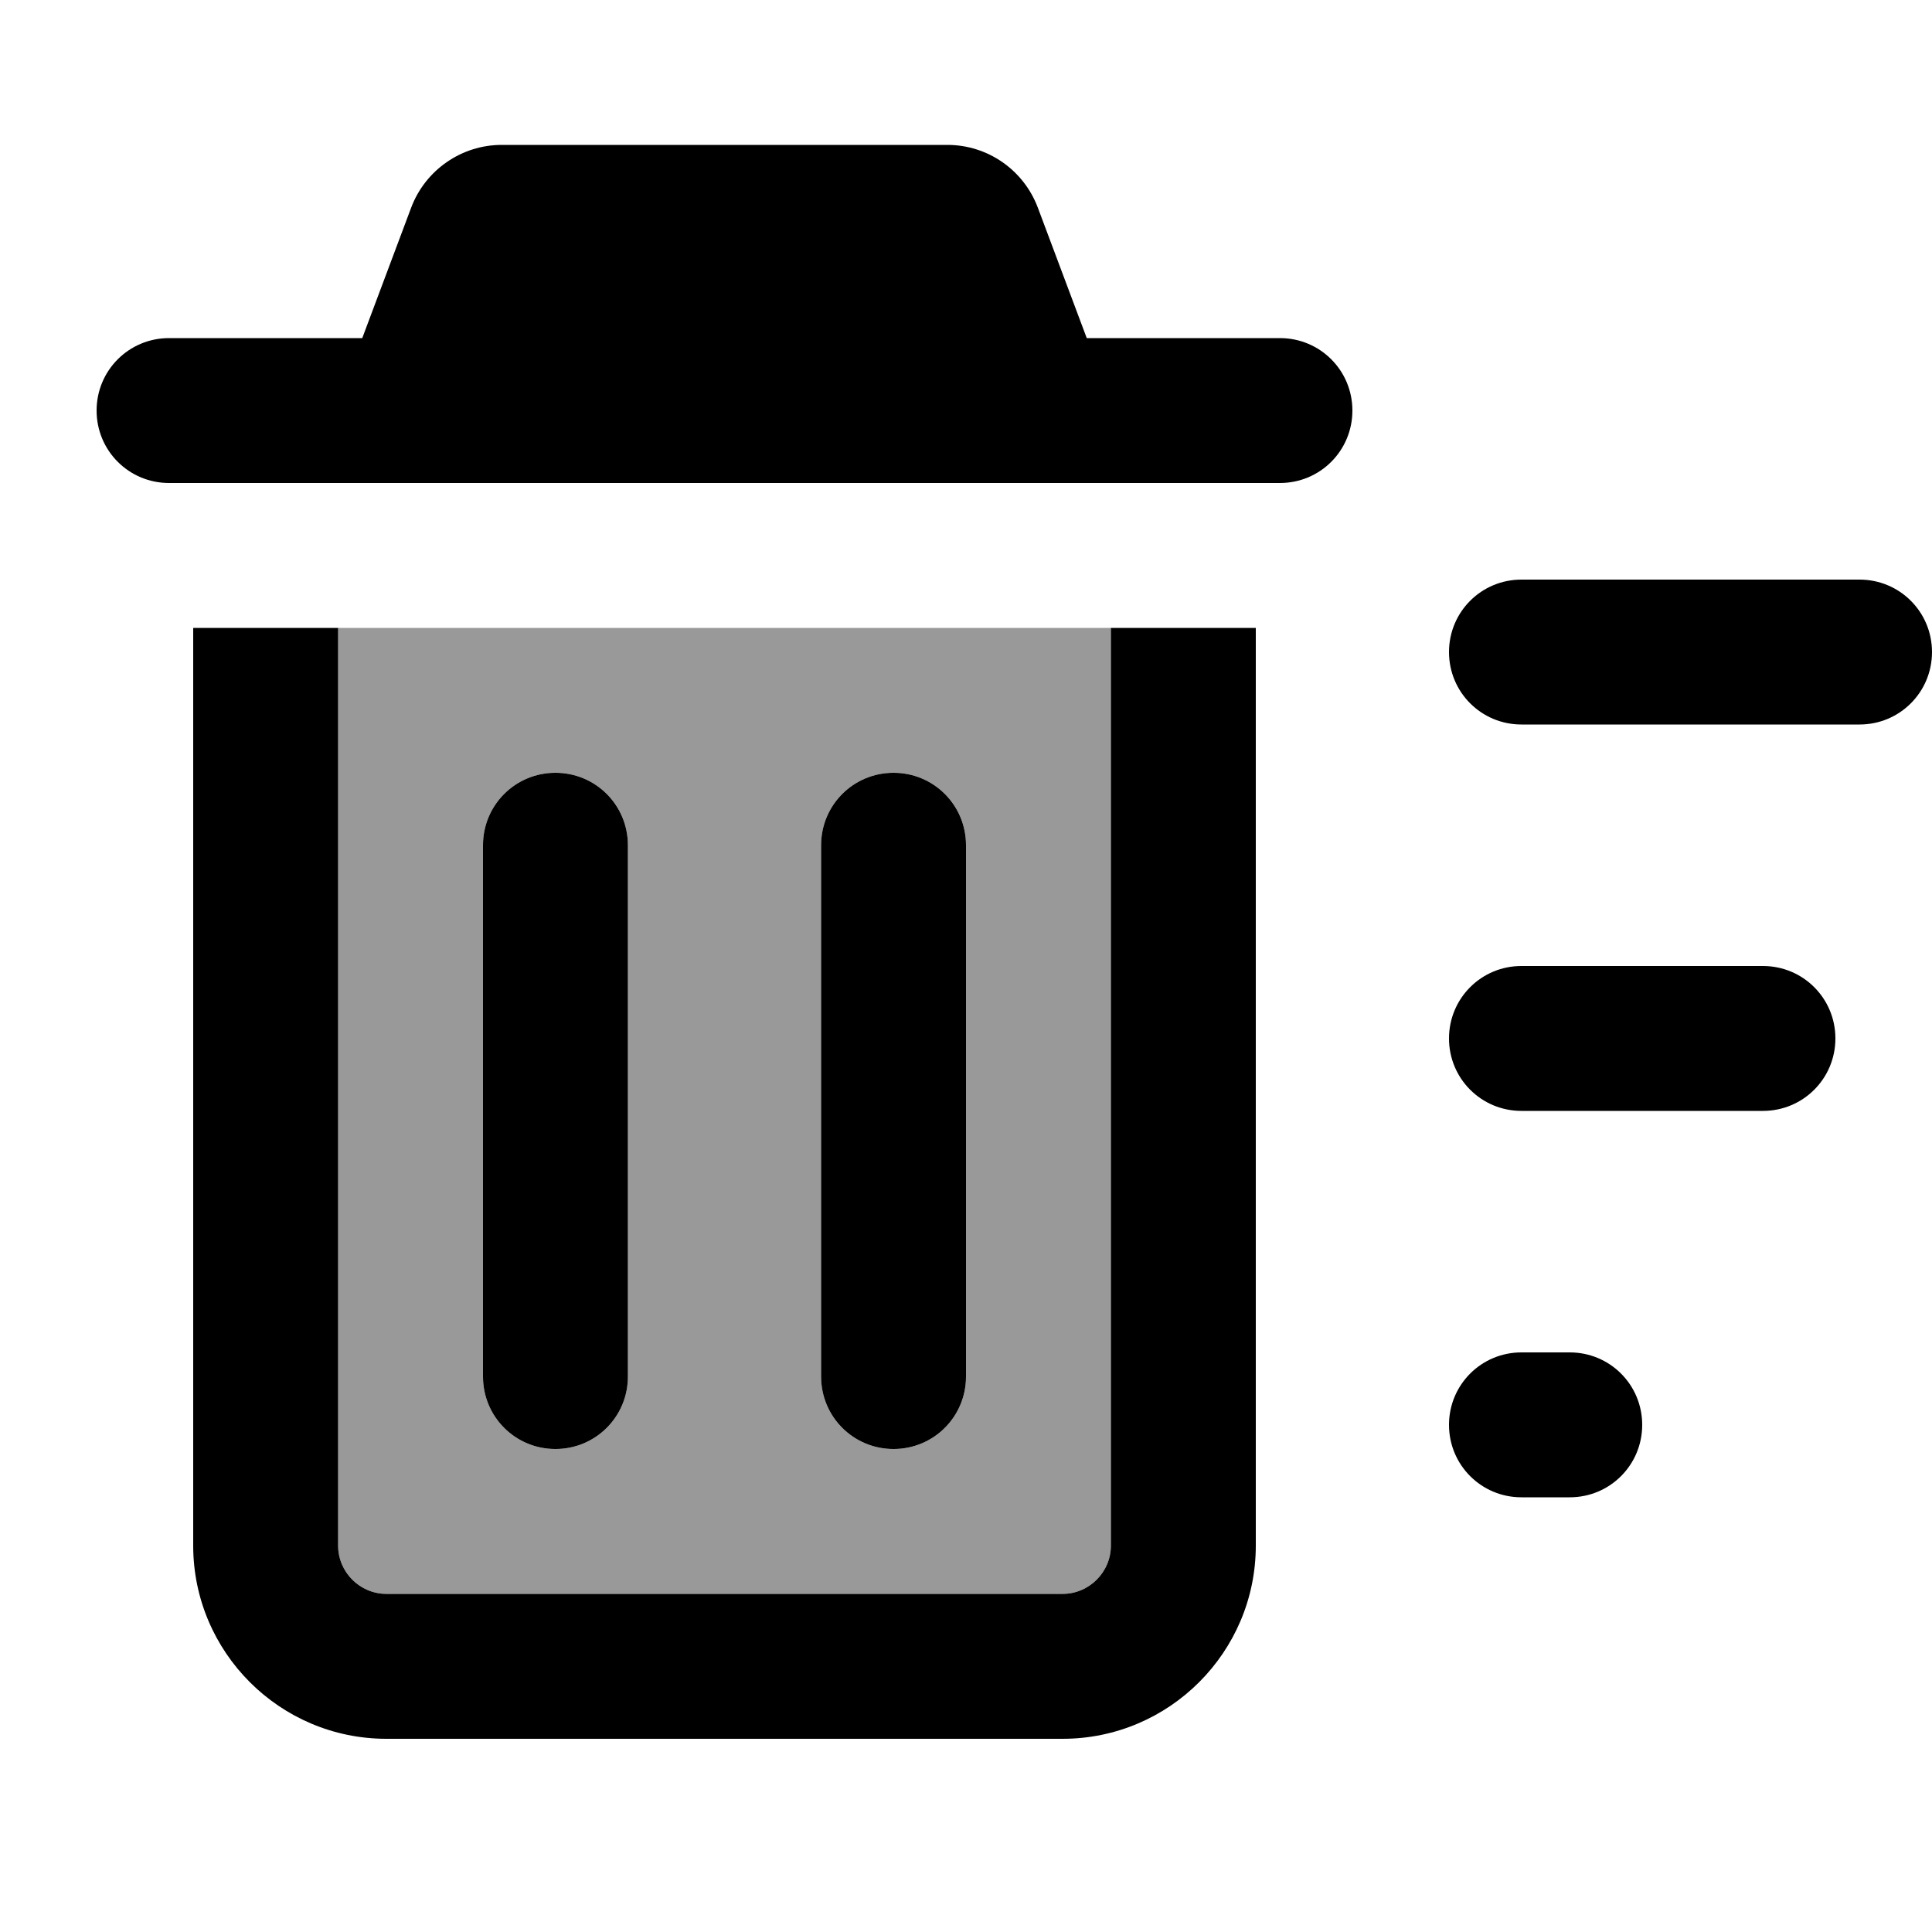
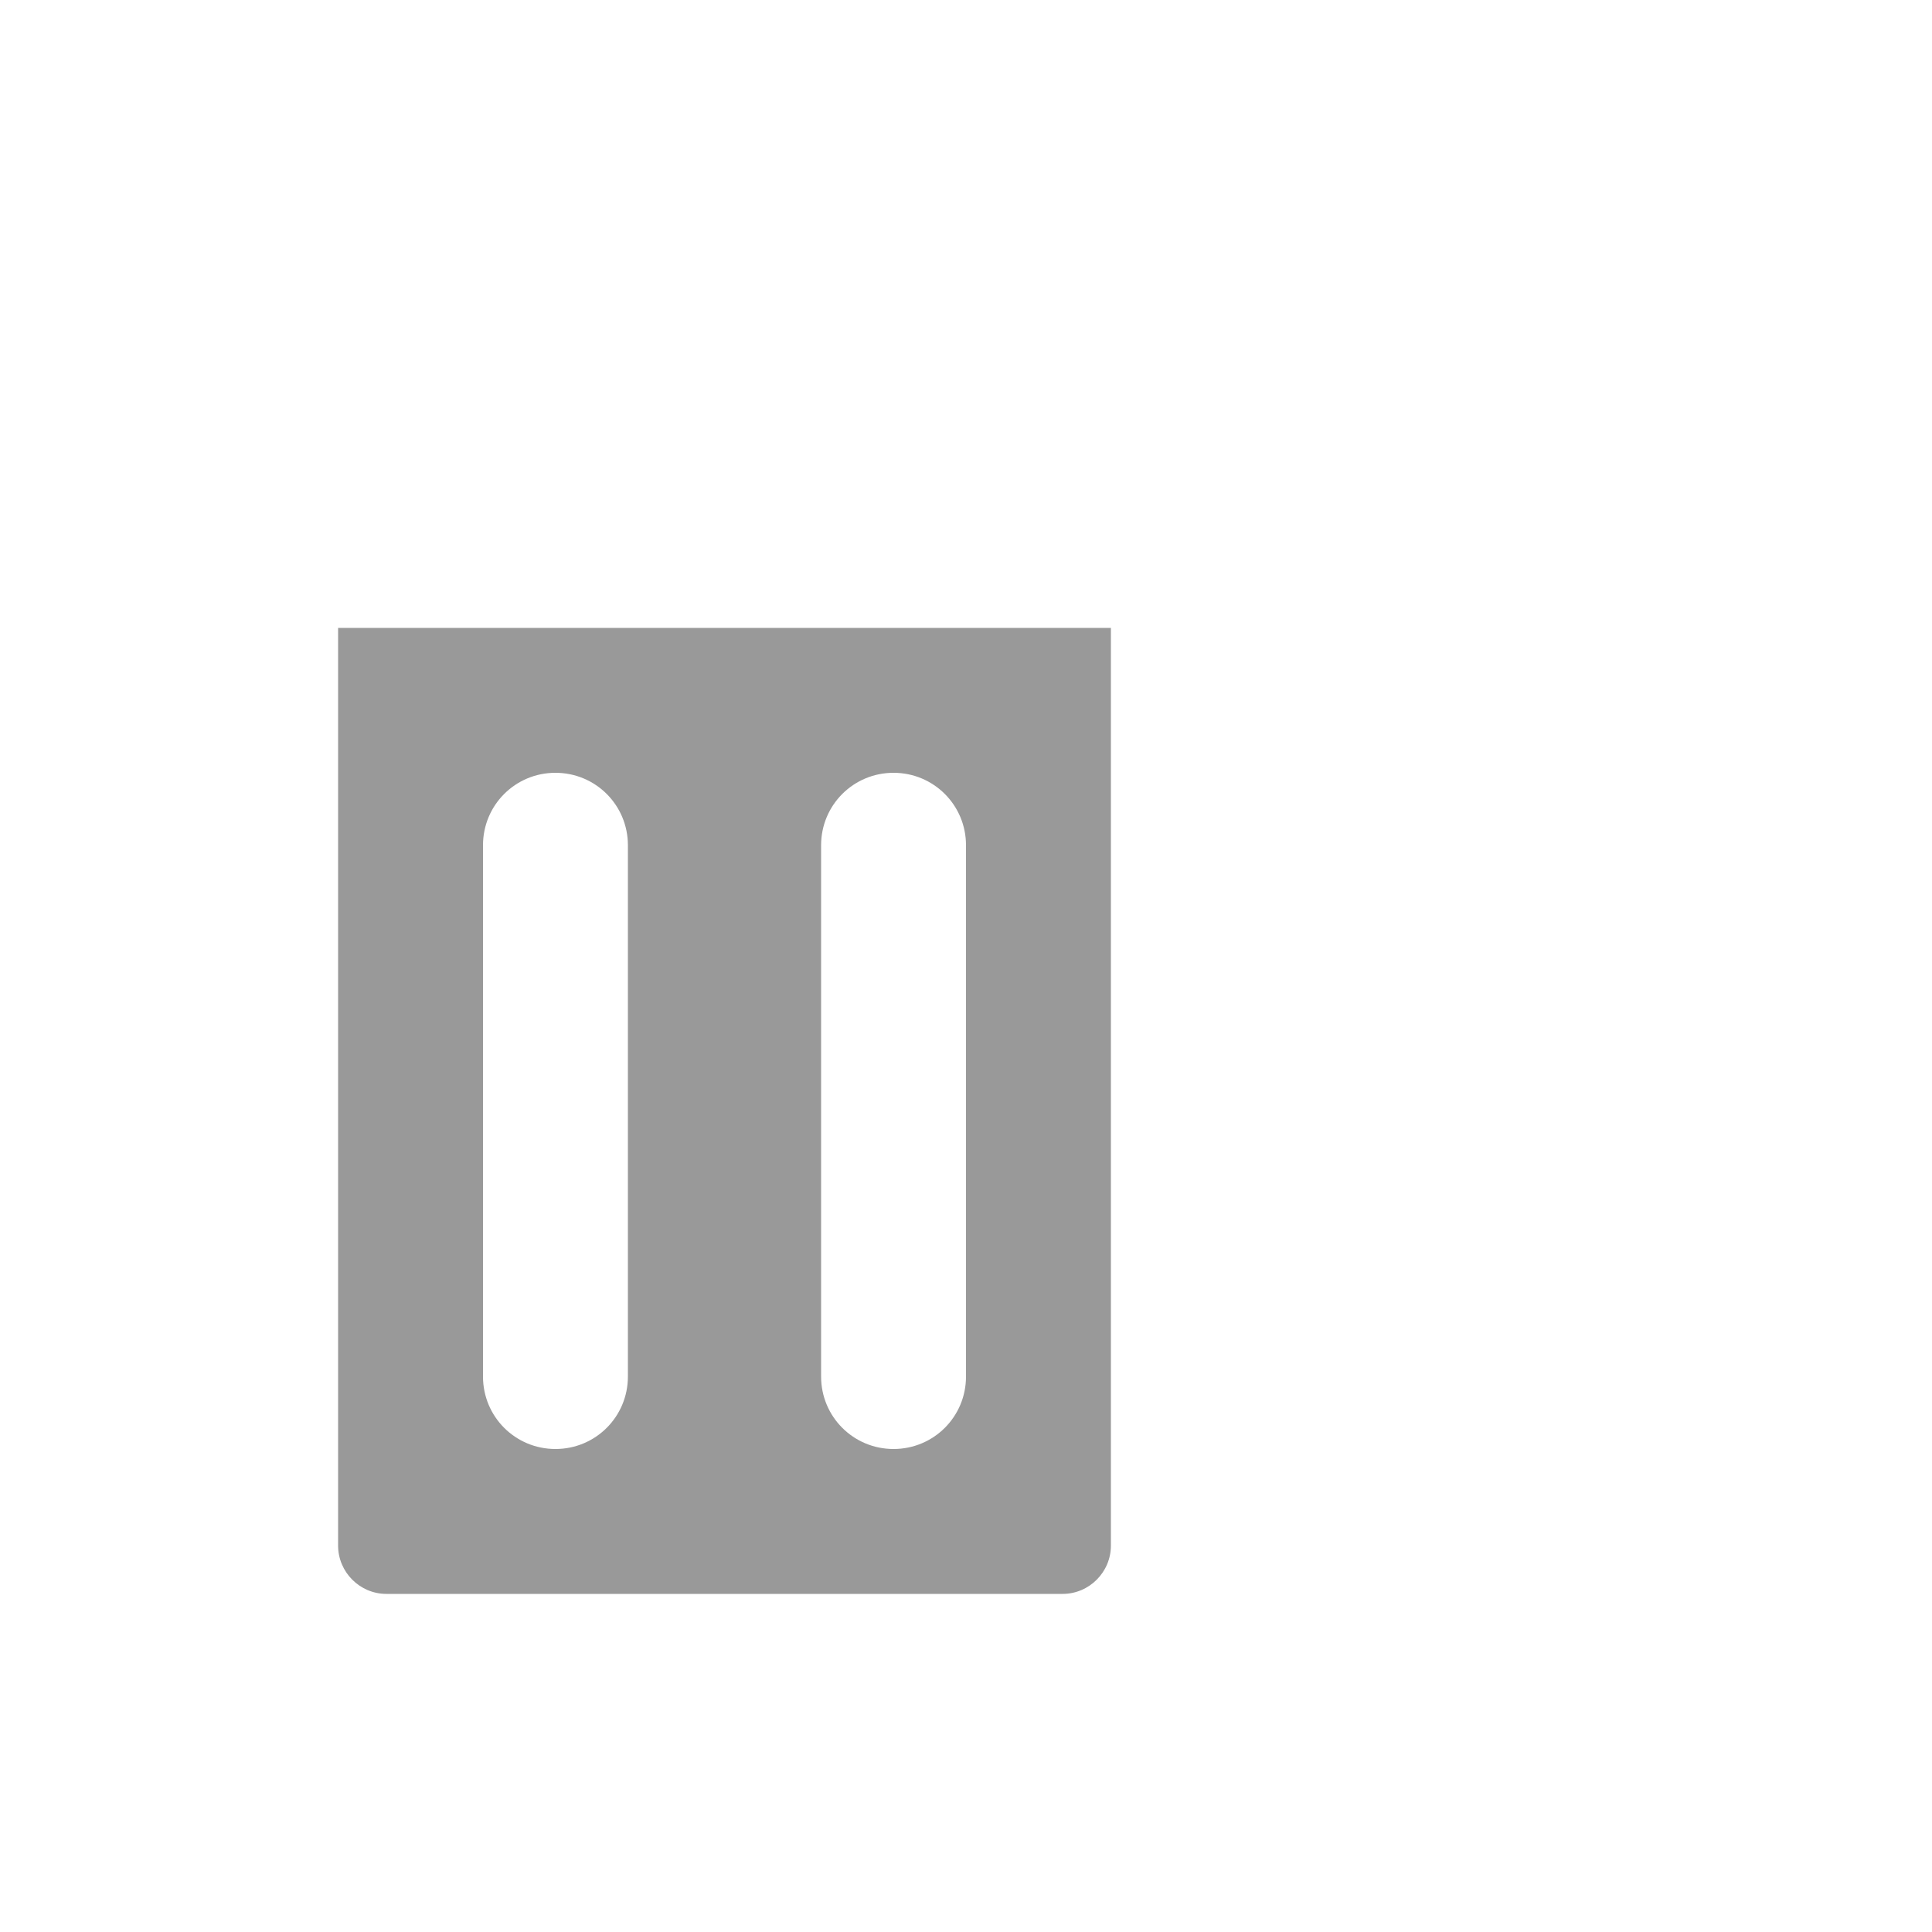
<svg xmlns="http://www.w3.org/2000/svg" viewBox="0 0 640 640">
  <path opacity=".4" fill="currentColor" d="M112 208L112 512C112 520.8 119.2 528 128 528L352 528C360.8 528 368 520.8 368 512L368 208L112 208zM160 280C160 266.7 170.7 256 184 256C197.3 256 208 266.7 208 280L208 456C208 469.3 197.3 480 184 480C170.7 480 160 469.3 160 456L160 280zM272 280C272 266.7 282.7 256 296 256C309.3 256 320 266.7 320 280L320 456C320 469.3 309.3 480 296 480C282.7 480 272 469.3 272 456L272 280z" />
-   <path fill="currentColor" d="M166.2 48C152.9 48 140.9 56.3 136.2 68.8L120 112L56 112C42.7 112 32 122.7 32 136C32 149.3 42.7 160 56 160L424 160C437.3 160 448 149.3 448 136C448 122.7 437.3 112 424 112L360 112L343.8 68.8C339.1 56.3 327.2 48 313.8 48L166.2 48zM64 208L64 512C64 547.3 92.7 576 128 576L352 576C387.3 576 416 547.3 416 512L416 208L368 208L368 512C368 520.8 360.8 528 352 528L128 528C119.2 528 112 520.8 112 512L112 208L64 208zM504 192C490.7 192 480 202.7 480 216C480 229.3 490.7 240 504 240L616 240C629.3 240 640 229.3 640 216C640 202.7 629.3 192 616 192L504 192zM480 344C480 357.3 490.7 368 504 368L584 368C597.3 368 608 357.3 608 344C608 330.7 597.3 320 584 320L504 320C490.7 320 480 330.7 480 344zM504 448C490.7 448 480 458.7 480 472C480 485.3 490.7 496 504 496L520 496C533.3 496 544 485.3 544 472C544 458.7 533.3 448 520 448L504 448zM184 256C170.7 256 160 266.7 160 280L160 456C160 469.3 170.7 480 184 480C197.3 480 208 469.3 208 456L208 280C208 266.7 197.3 256 184 256zM320 280C320 266.7 309.3 256 296 256C282.7 256 272 266.7 272 280L272 456C272 469.3 282.7 480 296 480C309.3 480 320 469.3 320 456L320 280z" />
</svg>